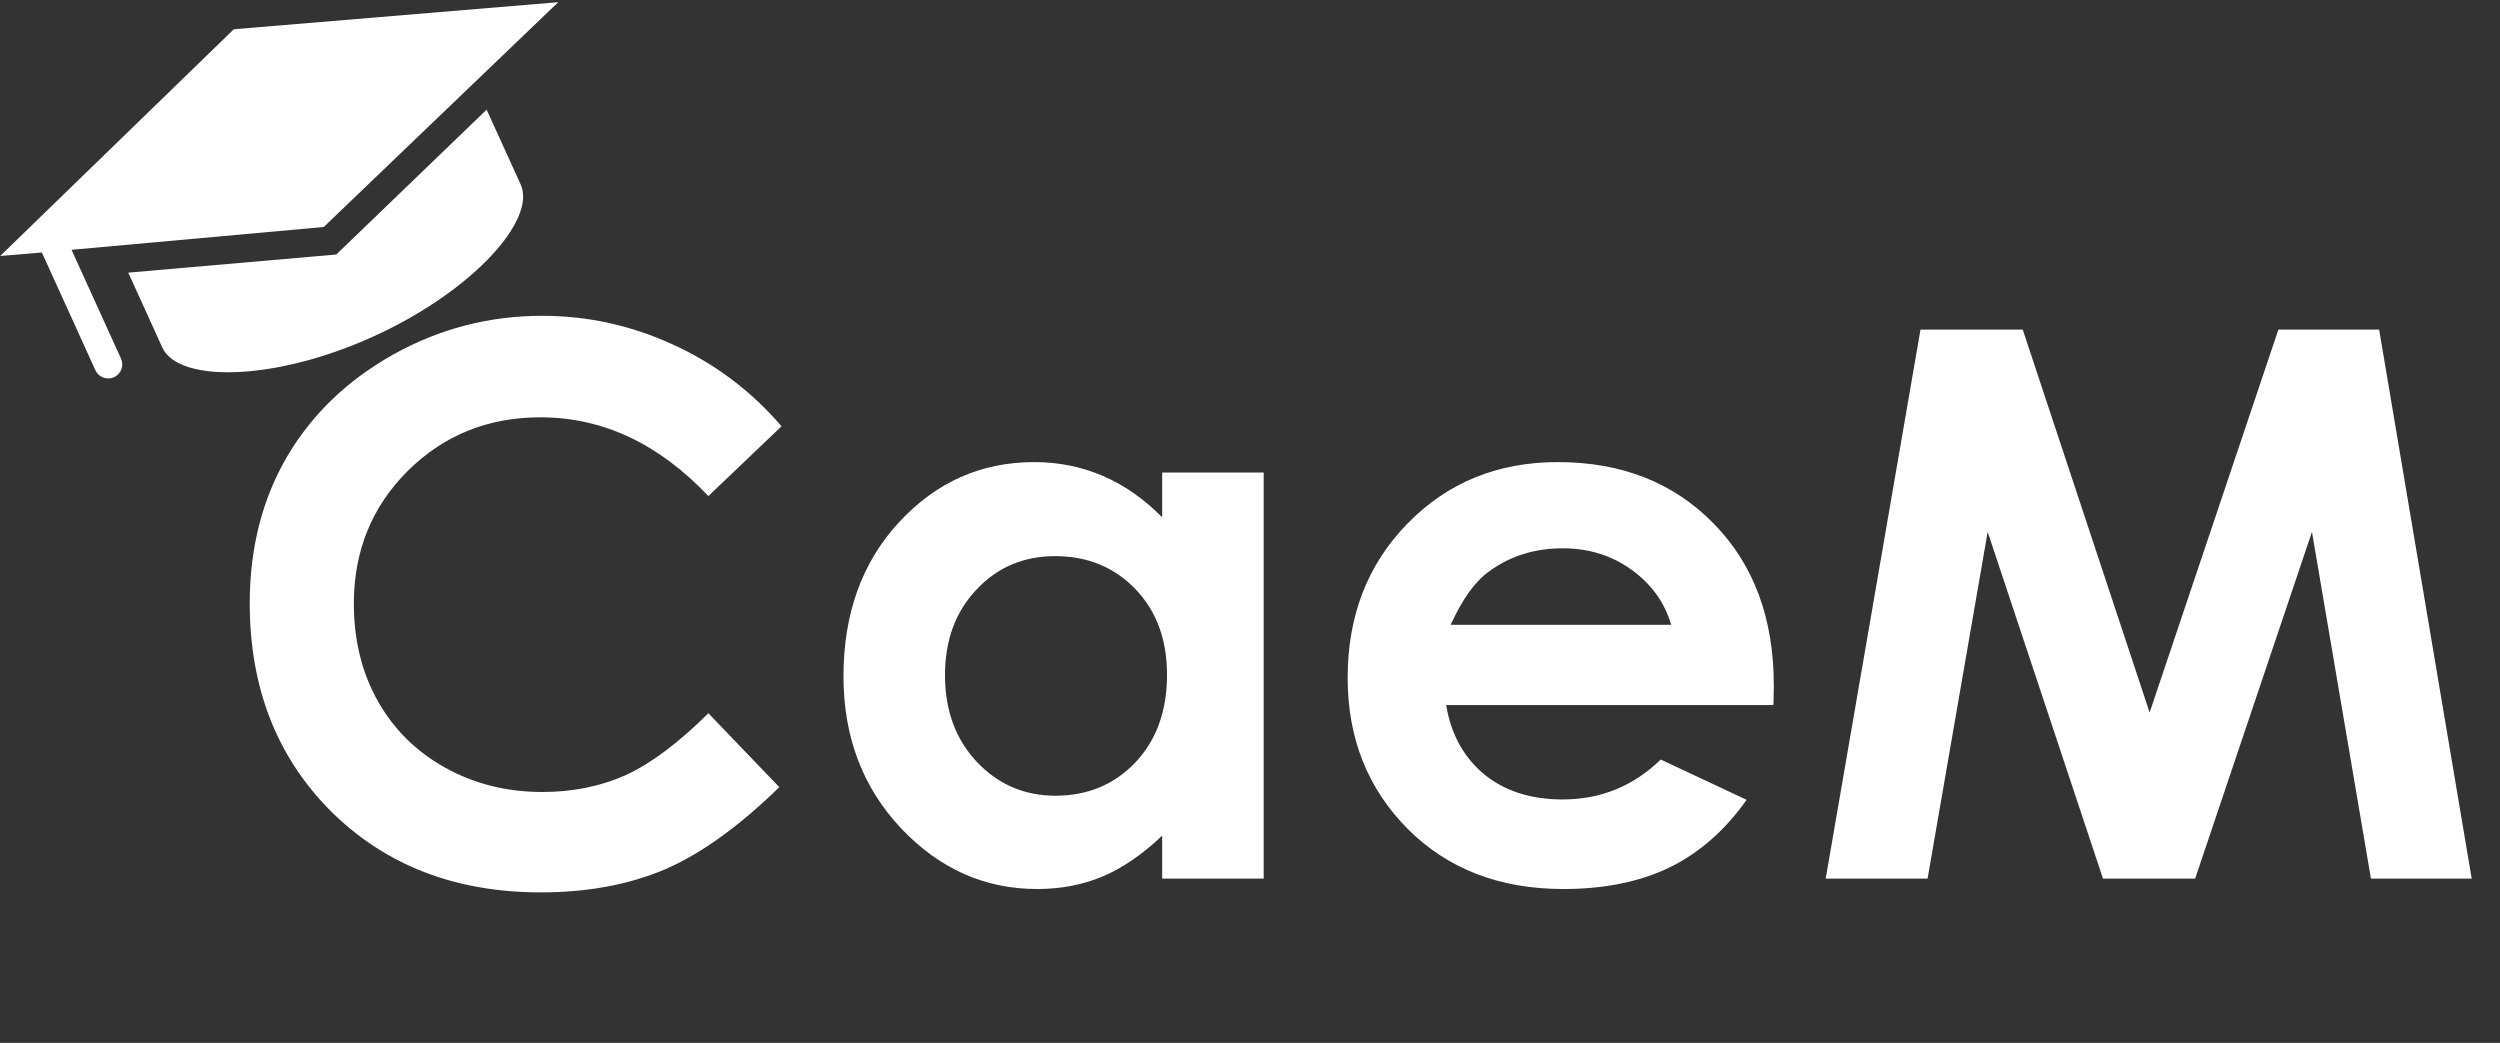
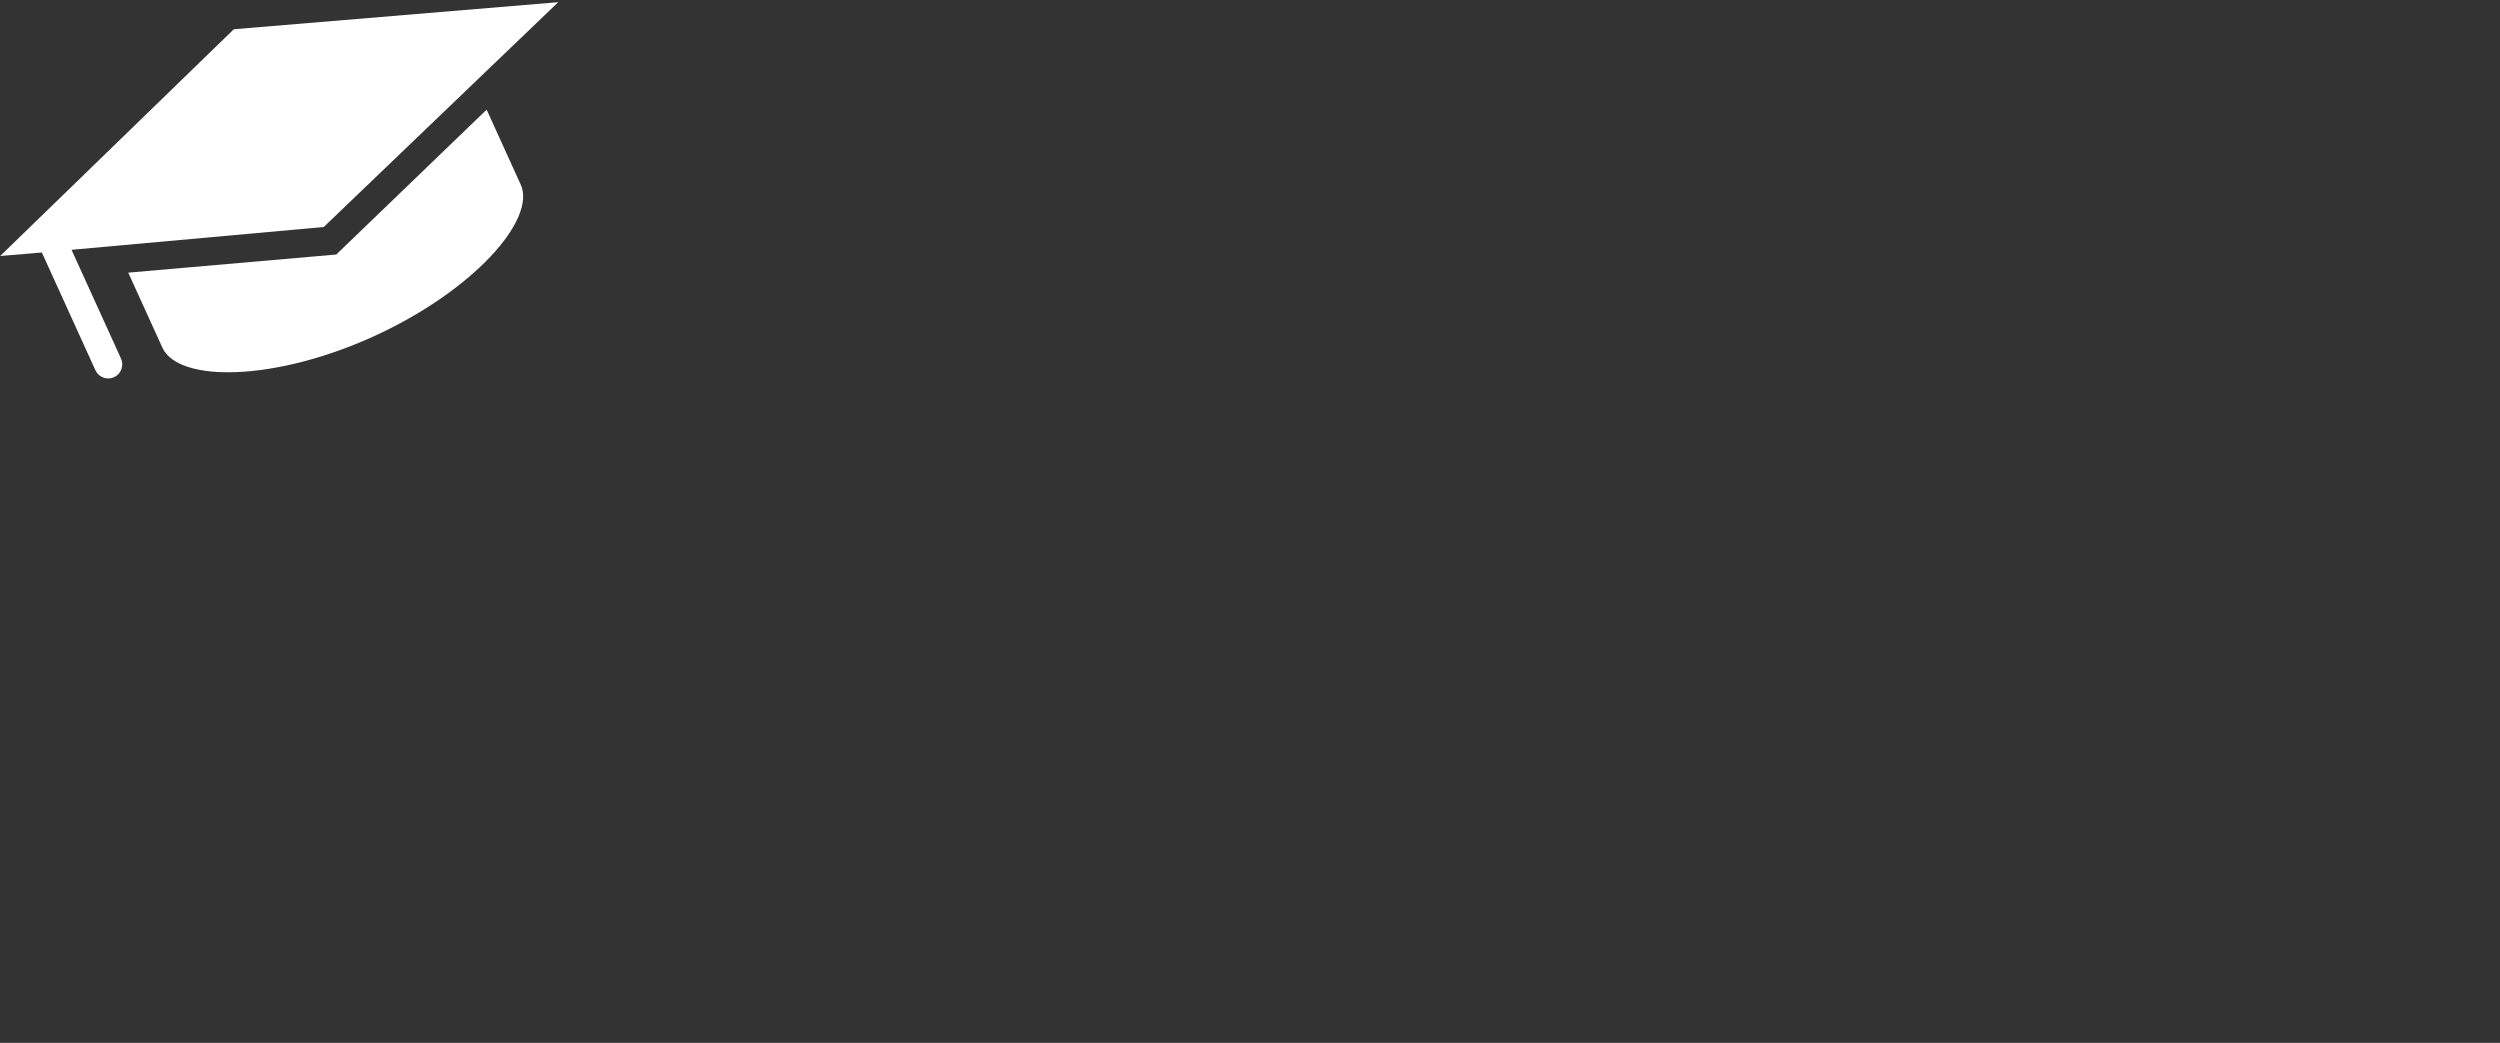
<svg xmlns="http://www.w3.org/2000/svg" width="350" height="146" viewBox="0 0 350 146" fill="none">
  <rect x="0" y="0" width="350" height="146" fill="#333333" stroke="none" />
  <path d="M17.956 38.171L22.724 48.654C24.965 53.582 38.406 53.416 52.293 47.1C66.18 40.784 75.138 30.763 72.897 25.835L68.129 15.353L47.077 35.632L17.956 38.171Z" fill="white" />
-   <path d="M45.325 31.779L78.153 0.305L32.734 4.095L0.027 35.838L5.859 35.348L13.357 51.833C13.805 52.818 14.978 53.258 15.964 52.81C16.949 52.362 17.389 51.188 16.941 50.203L10.014 34.972L45.325 31.779Z" fill="white" />
-   <path d="M109.414 59.678L99.174 69.448C92.208 62.099 84.371 58.424 75.663 58.424C68.314 58.424 62.114 60.932 57.063 65.947C52.048 70.963 49.54 77.145 49.54 84.495C49.54 89.615 50.655 94.16 52.884 98.131C55.113 102.102 58.265 105.219 62.34 107.483C66.415 109.747 70.944 110.879 75.924 110.879C80.174 110.879 84.057 110.095 87.575 108.528C91.093 106.926 94.959 104.035 99.174 99.855L109.101 110.2C103.423 115.738 98.059 119.587 93.009 121.746C87.958 123.871 82.194 124.933 75.715 124.933C63.768 124.933 53.981 121.154 46.353 113.596C38.76 106.003 34.963 96.285 34.963 84.442C34.963 76.78 36.688 69.97 40.136 64.014C43.619 58.058 48.582 53.269 55.026 49.647C61.504 46.024 68.471 44.213 75.924 44.213C82.263 44.213 88.359 45.554 94.21 48.236C100.097 50.918 105.165 54.732 109.414 59.678ZM162.705 66.156H176.916V123H162.705V116.992C159.919 119.639 157.115 121.555 154.293 122.739C151.507 123.888 148.477 124.463 145.203 124.463C137.853 124.463 131.497 121.624 126.133 115.947C120.769 110.235 118.087 103.146 118.087 94.683C118.087 85.905 120.682 78.713 125.872 73.105C131.061 67.497 137.366 64.693 144.785 64.693C148.198 64.693 151.403 65.338 154.398 66.626C157.393 67.915 160.162 69.848 162.705 72.426V66.156ZM147.71 77.859C143.287 77.859 139.612 79.427 136.687 82.561C133.761 85.662 132.298 89.65 132.298 94.526C132.298 99.437 133.778 103.477 136.739 106.647C139.734 109.817 143.409 111.401 147.763 111.401C152.256 111.401 155.983 109.851 158.943 106.751C161.904 103.617 163.384 99.524 163.384 94.474C163.384 89.528 161.904 85.522 158.943 82.457C155.983 79.392 152.238 77.859 147.71 77.859ZM248.284 98.706H202.464C203.126 102.746 204.885 105.968 207.741 108.371C210.632 110.74 214.307 111.924 218.765 111.924C224.094 111.924 228.674 110.06 232.506 106.333L244.522 111.976C241.527 116.225 237.939 119.378 233.76 121.433C229.58 123.453 224.617 124.463 218.87 124.463C209.953 124.463 202.691 121.659 197.083 116.051C191.475 110.409 188.671 103.355 188.671 94.892C188.671 86.219 191.458 79.026 197.031 73.314C202.639 67.567 209.657 64.693 218.086 64.693C227.037 64.693 234.317 67.567 239.925 73.314C245.533 79.026 248.336 86.585 248.336 95.989L248.284 98.706ZM233.969 87.473C233.028 84.303 231.165 81.726 228.378 79.74C225.627 77.755 222.422 76.762 218.765 76.762C214.794 76.762 211.311 77.877 208.316 80.106C206.435 81.499 204.694 83.955 203.091 87.473H233.969ZM268.869 46.146H283.185L300.948 99.751L318.973 46.146H333.08L346.037 123H331.93L323.675 74.463L307.322 123H294.417L278.273 74.463L269.862 123H255.599L268.869 46.146Z" fill="white" />
+   <path d="M45.325 31.779L78.153 0.305L32.734 4.095L0.027 35.838L5.859 35.348L13.357 51.833C13.805 52.818 14.978 53.258 15.964 52.81C16.949 52.362 17.389 51.188 16.941 50.203L10.014 34.972L45.325 31.779" fill="white" />
</svg>